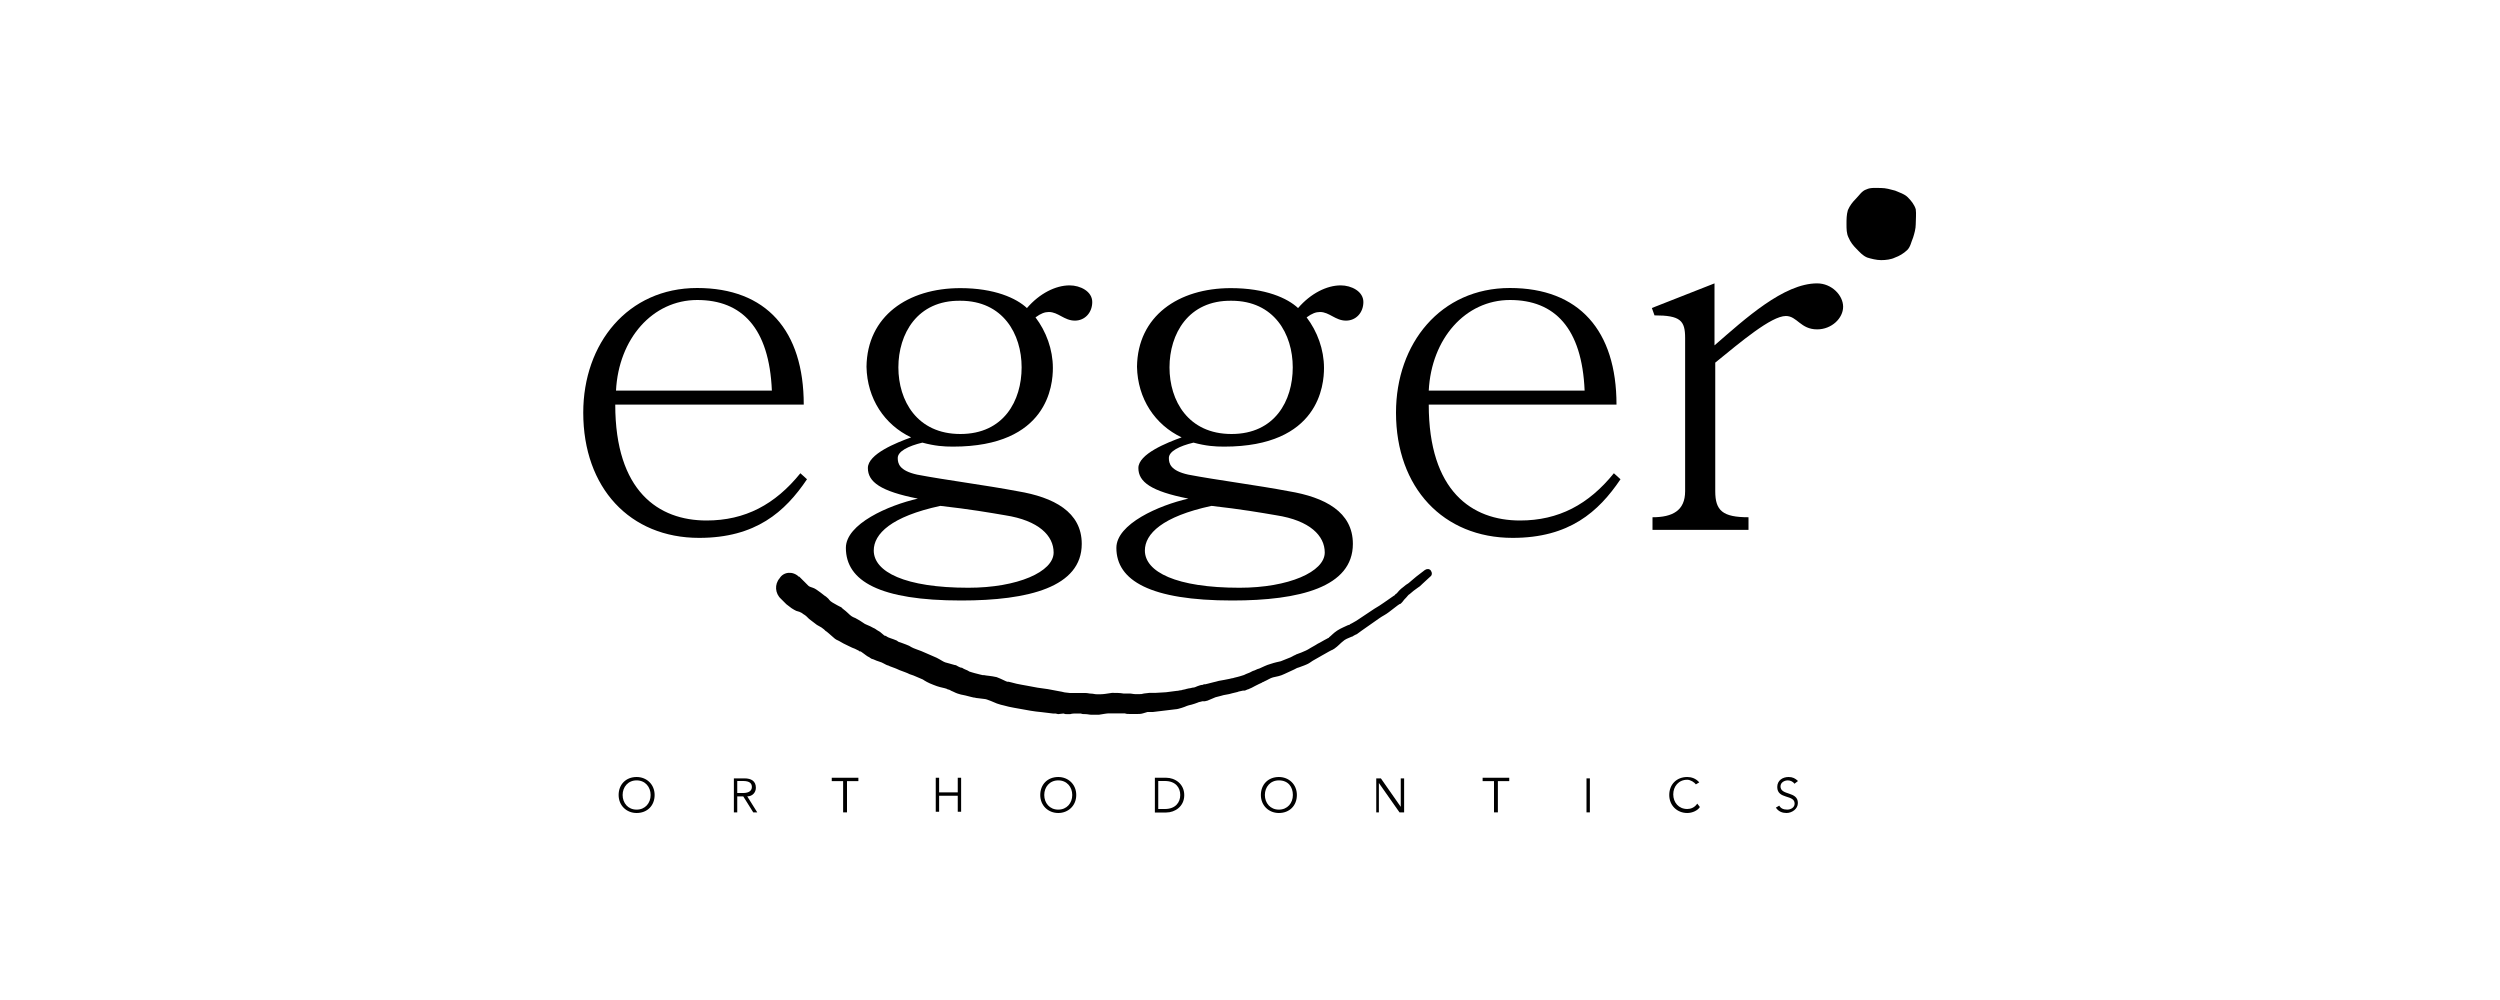
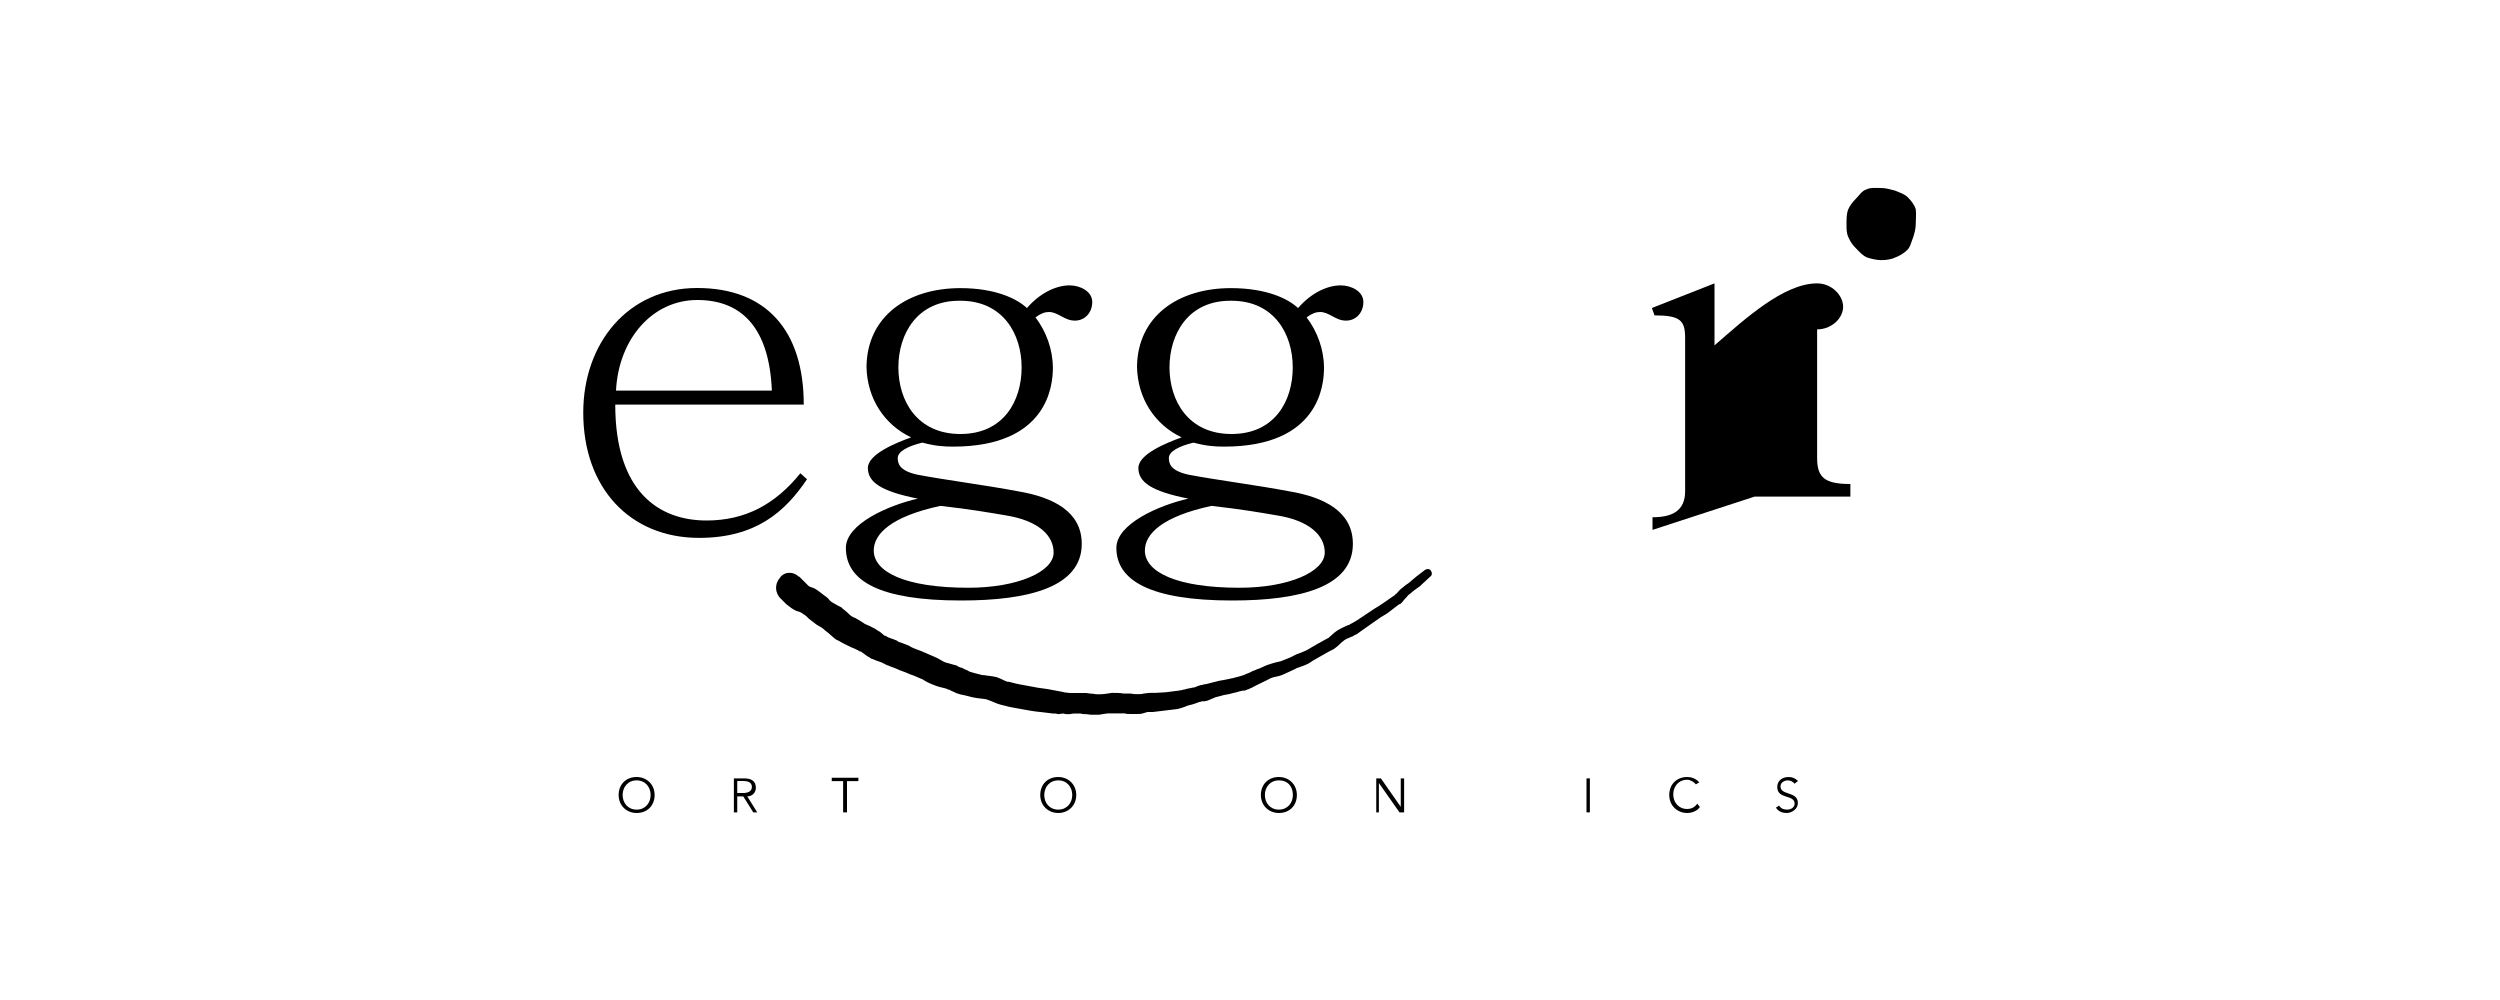
<svg xmlns="http://www.w3.org/2000/svg" id="Layer_1" width="200" height="80" viewBox="0 0 200 80">
  <path d="M49.22,32.37c0,6.93,3.46,9.27,7.3,9.27,3.09,0,5.49-1.28,7.51-3.78l.53.48c-1.76,2.61-4.1,4.69-8.63,4.69-5.54,0-9.27-4-9.27-10.02,0-5.54,3.57-9.97,9.11-9.97s8.53,3.41,8.53,9.33h-15.08ZM61.75,31.25c-.21-5.01-2.4-7.25-5.97-7.25s-6.29,3.09-6.5,7.25h12.47Z" />
  <path d="M82.16,24.64c1.01-1.17,2.29-1.81,3.41-1.81.85,0,1.81.48,1.81,1.33s-.59,1.49-1.39,1.49c-.85,0-1.33-.69-2.08-.69-.32,0-.64.11-1.07.43.85,1.12,1.39,2.56,1.39,4.05,0,1.33-.37,6.29-7.99,6.29-.75,0-1.44-.05-2.45-.32-1.12.27-1.97.69-1.97,1.23,0,.43.11,1.01,1.55,1.33,2.24.43,5.54.85,8.05,1.33,2.88.48,5.12,1.65,5.12,4.21,0,3.46-4.26,4.53-9.65,4.53-6.5,0-9.22-1.55-9.22-4.21,0-1.92,3.41-3.41,5.76-3.94-2.98-.59-4-1.33-4-2.45s2.29-2.03,3.46-2.45c-2.13-1.01-3.52-3.09-3.57-5.65.05-4.05,3.3-6.29,7.51-6.29,2.72,0,4.48.8,5.33,1.6ZM84.29,44.2c0-1.33-1.17-2.56-3.89-2.98-1.23-.21-2.77-.48-5.17-.75-3.94.85-5.33,2.24-5.33,3.57,0,1.71,2.5,2.98,7.57,2.98,3.94,0,6.82-1.28,6.82-2.82ZM71.87,29.39c0,2.66,1.49,5.33,4.96,5.33s4.9-2.66,4.9-5.33-1.49-5.33-4.9-5.33c-3.46-.05-4.96,2.66-4.96,5.33Z" />
  <path d="M103.85,24.64c1.01-1.17,2.29-1.81,3.41-1.81.85,0,1.81.48,1.81,1.33s-.59,1.49-1.39,1.49c-.85,0-1.33-.69-2.08-.69-.32,0-.64.11-1.07.43.85,1.12,1.39,2.56,1.39,4.05,0,1.33-.37,6.29-7.99,6.29-.75,0-1.44-.05-2.45-.32-1.12.27-1.97.69-1.97,1.23,0,.43.11,1.01,1.55,1.33,2.24.43,5.54.85,8.05,1.33,2.88.48,5.12,1.65,5.12,4.21,0,3.46-4.26,4.53-9.65,4.53-6.56,0-9.27-1.6-9.27-4.21,0-1.92,3.41-3.41,5.76-3.94-2.98-.59-4-1.33-4-2.45s2.29-2.03,3.46-2.45c-2.13-1.01-3.52-3.09-3.57-5.65.05-4.05,3.3-6.29,7.51-6.29,2.77,0,4.53.8,5.38,1.6ZM105.98,44.2c0-1.33-1.17-2.56-3.89-2.98-1.23-.21-2.77-.48-5.17-.75-3.94.85-5.33,2.24-5.33,3.57,0,1.71,2.5,2.98,7.57,2.98,3.94,0,6.82-1.28,6.82-2.82ZM93.56,29.39c0,2.66,1.49,5.33,4.96,5.33s4.9-2.66,4.9-5.33-1.49-5.33-4.9-5.33c-3.46-.05-4.96,2.66-4.96,5.33Z" />
-   <path d="M114.3,32.37c0,6.93,3.46,9.27,7.3,9.27,3.09,0,5.49-1.28,7.51-3.78l.53.48c-1.76,2.61-4.1,4.69-8.63,4.69-5.54,0-9.33-4-9.33-10.02,0-5.54,3.57-9.97,9.11-9.97s8.53,3.41,8.53,9.33c0,0-15.03,0-15.03,0ZM126.77,31.25c-.21-5.01-2.4-7.25-5.97-7.25s-6.29,3.09-6.5,7.25h12.47Z" />
-   <path d="M132.2,42.39v-1.01c1.6,0,2.61-.53,2.61-2.08v-12.26c0-1.39-.37-1.81-2.45-1.81l-.21-.59,5.01-1.97v4.96c2.45-2.13,5.54-4.96,8.21-4.96,1.17,0,2.08.96,2.08,1.87s-.91,1.81-2.08,1.81c-1.33,0-1.6-1.07-2.5-1.07-1.17,0-3.62,2.08-5.65,3.73v10.29c0,1.55.59,2.08,2.66,2.08v1.01h-7.67Z" />
+   <path d="M132.2,42.39v-1.01c1.6,0,2.61-.53,2.61-2.08v-12.26c0-1.39-.37-1.81-2.45-1.81l-.21-.59,5.01-1.97v4.96c2.45-2.13,5.54-4.96,8.21-4.96,1.17,0,2.08.96,2.08,1.87s-.91,1.81-2.08,1.81v10.29c0,1.55.59,2.08,2.66,2.08v1.01h-7.67Z" />
  <path d="M63.93,46.12l.21.21.21.21.11.11.11.11.11.11q-.05,0,0,0c.05.05.21.11.37.16s.37.21.59.37c.16.11.32.27.43.32.11.11.21.16.27.27q.05.05.11.11l.16.11.37.21.21.11.11.05.11.11c.37.27.53.48.69.59,0,0,.16.11.32.16l.37.21.32.21c.05.05.21.11.32.16.11.05.27.11.43.21l.11.05c.05.05.11.05.16.11.11.05.16.11.27.16l.32.27q.05.05.11.05h.05l.05.05c.16.11.43.16.8.32l.16.11c.05,0,.11.05.16.05l.43.16c.16.05.37.16.43.21.11.05.21.11.37.16.16.05.27.11.43.16l.37.16.85.37c.32.16.53.32.69.37s.43.11.75.21c.11,0,.16.05.27.11s.21.11.32.11c.16.11.32.16.43.21s.16.11.21.11c.11.05.21.05.37.11l.43.11.21.05h.11c.21.05.53.05,1.01.16.43.16.69.32.85.37h.11l.21.05.43.11c.27.05.53.11.85.16.53.11,1.12.21,1.65.27l.85.16.27.05.21.05.43.05h1.23c.21,0,.32.05.48.05s.27.05.43.05h.32c.21,0,.53-.05.91-.11.32,0,.64,0,.91.05h.48c.16,0,.32.05.48.05h.32c.11,0,.21,0,.37-.05l.43-.05h.48l.85-.05.85-.11c.16,0,.21-.05.37-.05.11-.05.27-.05.43-.11.05,0,.16-.05.27-.05l.21-.05c.11,0,.27-.05.37-.11.16-.05.27-.11.43-.11l.11-.05h.11l.21-.05.43-.11c.16-.05.27-.05.43-.11.32-.05.59-.11.85-.16l.21-.05c.11,0,.16-.05.21-.05.16-.05.27-.05.43-.11.05,0,.11-.05.16-.05s.11-.05.16-.05c.11-.05.21-.11.37-.16.16-.05.27-.16.48-.21l.11-.05.11-.05c.05,0,.11-.05.16-.05.27-.11.53-.27.91-.37.32-.11.59-.16.8-.21l.8-.32.21-.11c.05-.05.16-.05.21-.11l.43-.16c.11-.05.27-.11.37-.16.11-.05.21-.11.37-.21l.37-.21c.16-.11.27-.16.37-.21l.37-.21.21-.11c.05-.05.16-.05.16-.11.16-.11.32-.32.64-.53s.64-.32.85-.43c.05,0,.11-.05.16-.05l.05-.05.11-.05.37-.21c.48-.32.96-.64,1.44-.96.27-.16.53-.32.75-.48l.69-.48.16-.11c.05,0,.05-.05.05-.05l.05-.05c.11-.05.16-.16.27-.27s.21-.21.37-.32c.11-.11.27-.21.37-.27l.32-.27c.11-.11.21-.16.32-.27l.69-.53h0c.16-.11.37-.11.48.05.11.16.11.37-.05.48l-.64.59c-.11.11-.21.21-.32.27l-.37.27c-.11.11-.21.16-.32.27-.11.05-.16.16-.27.27s-.21.21-.32.37l-.11.11q-.05.05-.11.05l-.16.11-.69.53c-.27.21-.53.32-.75.48-.48.32-.96.69-1.44,1.01l-.37.27-.11.05c-.05,0-.05.05-.11.05-.05.05-.16.11-.21.11-.27.11-.53.21-.69.37-.16.11-.37.37-.69.59-.11.05-.16.11-.21.11l-.21.11-.37.21c-.11.05-.27.16-.37.21l-.37.21c-.11.05-.27.16-.43.27s-.32.16-.43.21l-.43.16c-.05,0-.11.05-.16.05l-.21.11-.8.37c-.32.16-.64.21-.91.27-.21.05-.43.21-.69.32-.05.05-.16.05-.21.11l-.11.05-.11.05c-.11.05-.21.11-.32.16-.11.05-.27.16-.43.21-.05.05-.16.05-.27.11s-.16.05-.27.05c-.16.05-.32.05-.43.11l-.21.05-.21.05c-.32.11-.64.11-.91.21l-.43.11-.64.27-.21.05h-.21c-.11.05-.27.05-.37.11-.16.05-.27.11-.48.16l-.21.05-.16.05c-.11.05-.27.11-.43.16-.16.05-.37.11-.48.11l-.91.11-.91.11h-.43l-.37.11c-.16.05-.32.05-.48.05h-.53c-.16,0-.32,0-.43-.05h-1.28c-.16,0-.43.05-.8.11h-.59c-.16,0-.32-.05-.48-.05s-.27,0-.37-.05h-.37c-.16,0-.32,0-.48.05h-.27c-.11,0-.16,0-.27-.05l-.43.05-.21-.05h-.21l-.91-.11c-.59-.05-1.17-.16-1.76-.27-.32-.05-.59-.11-.85-.16l-.43-.11-.21-.05-.16-.05c-.05,0-.11-.05-.16-.05-.37-.16-.64-.27-.8-.32-.11-.05-.37-.05-.75-.11-.11,0-.21-.05-.32-.05l-.21-.05-.43-.11c-.16-.05-.32-.05-.48-.11-.21-.05-.43-.16-.53-.21-.16-.05-.27-.16-.37-.16-.05,0-.11-.05-.11-.05-.05,0-.11-.05-.16-.05-.21-.05-.53-.11-.91-.27-.43-.16-.69-.32-.85-.43l-.75-.32-.32-.11c-.11-.05-.21-.11-.37-.16-.16-.05-.27-.11-.43-.16-.21-.11-.27-.11-.37-.16l-.43-.16c-.05-.05-.16-.05-.27-.11l-.21-.11c-.16-.11-.48-.16-.8-.32l-.16-.05c-.05-.05-.11-.05-.16-.11-.11-.05-.21-.11-.27-.16-.16-.11-.27-.21-.37-.27q-.05-.05-.11-.05h-.05l-.05-.05c-.11-.05-.21-.11-.32-.16-.16-.05-.27-.11-.48-.21l-.43-.21-.37-.21c-.11-.05-.27-.11-.43-.27-.32-.27-.53-.48-.64-.53l-.11-.11-.21-.16-.37-.21c-.05-.05-.16-.11-.21-.16-.05-.05-.16-.11-.21-.16-.16-.11-.27-.21-.37-.32s-.21-.16-.27-.21c-.05,0-.05-.05-.16-.11s-.21-.11-.43-.16c-.11-.05-.21-.11-.37-.21l-.21-.16c-.05-.05-.16-.11-.21-.16-.05-.05-.16-.16-.21-.21l-.11-.11-.11-.11h0c-.48-.43-.53-1.17-.11-1.65.32-.53,1.07-.59,1.55-.11,0-.05,0,0,0,0Z" />
  <path d="M153.26,17.93c0,.37-.11.75-.21,1.07-.16.37-.21.75-.48,1.01s-.64.48-.96.59c-.32.16-.75.21-1.12.21s-.8-.11-1.12-.21c-.37-.16-.59-.43-.85-.69s-.48-.53-.64-.91c-.16-.32-.16-.69-.16-1.07s0-.75.11-1.12c.16-.37.37-.64.64-.91s.48-.64.85-.75c.32-.16.75-.11,1.17-.11.37,0,.75.11,1.12.21.37.16.75.27,1.01.53.27.27.53.59.64.96.05.37,0,.8,0,1.17Z" />
  <path d="M50.93,65.04c-.8,0-1.44-.59-1.44-1.44s.59-1.44,1.44-1.44c.8,0,1.44.59,1.44,1.44s-.59,1.44-1.44,1.44ZM50.93,62.43c-.69,0-1.12.53-1.12,1.17s.43,1.17,1.12,1.17,1.12-.53,1.12-1.17-.43-1.17-1.12-1.17Z" />
  <path d="M58.98,64.99h-.27v-2.72h.85c.53,0,.91.21.91.75,0,.37-.27.69-.69.69l.8,1.28h-.32l-.8-1.28h-.48v1.28ZM58.98,63.44h.48c.48,0,.69-.21.69-.48s-.16-.48-.69-.48h-.48v.96Z" />
  <path d="M67.72,64.99h-.27v-2.5h-.91v-.27h2.13v.27h-.91v2.5h-.05Z" />
-   <path d="M74.86,62.22h.27v1.17h1.49v-1.17h.27v2.72h-.27v-1.28h-1.49v1.28h-.27v-2.72Z" />
  <path d="M84.66,65.04c-.8,0-1.44-.59-1.44-1.44s.59-1.44,1.44-1.44c.8,0,1.44.59,1.44,1.44s-.64,1.44-1.44,1.44ZM84.66,62.43c-.69,0-1.12.53-1.12,1.17s.43,1.17,1.12,1.17,1.12-.53,1.12-1.17-.43-1.17-1.12-1.17Z" />
-   <path d="M92.39,62.22h.91c.69,0,1.44.48,1.44,1.39s-.75,1.39-1.44,1.39h-.91v-2.77ZM92.66,64.72h.53c.85,0,1.23-.53,1.23-1.12s-.37-1.12-1.23-1.12h-.53v2.24Z" />
  <path d="M102.31,65.04c-.8,0-1.44-.59-1.44-1.44s.59-1.44,1.44-1.44c.8,0,1.44.59,1.44,1.44s-.59,1.44-1.44,1.44ZM102.31,62.43c-.69,0-1.12.53-1.12,1.17s.43,1.17,1.12,1.17,1.12-.53,1.12-1.17-.37-1.17-1.12-1.17Z" />
  <path d="M112.06,64.56h0v-2.29h.27v2.72h-.37l-1.65-2.35h0v2.35h-.21v-2.72h.37l1.6,2.29Z" />
-   <path d="M119.79,64.99h-.27v-2.5h-.91v-.27h2.13v.27h-.91v2.5h-.05Z" />
  <path d="M127.19,64.99h-.27v-2.72h.27v2.72Z" />
  <path d="M135.99,64.56c-.16.27-.59.48-1.01.48-.8,0-1.44-.59-1.44-1.44s.59-1.44,1.44-1.44c.32,0,.69.11.96.43l-.27.16c-.11-.16-.43-.37-.69-.37-.69,0-1.12.53-1.12,1.17s.43,1.17,1.12,1.17c.27,0,.59-.11.8-.43l.21.27Z" />
  <path d="M143.56,62.7c-.11-.16-.32-.27-.53-.27-.27,0-.59.16-.59.48,0,.75,1.39.37,1.39,1.33,0,.48-.48.8-.91.8-.32,0-.64-.11-.85-.43l.27-.16c.11.21.32.32.64.32.27,0,.59-.16.59-.48,0-.75-1.39-.32-1.39-1.33,0-.53.43-.8.91-.8.32,0,.53.11.75.32l-.27.21Z" />
</svg>